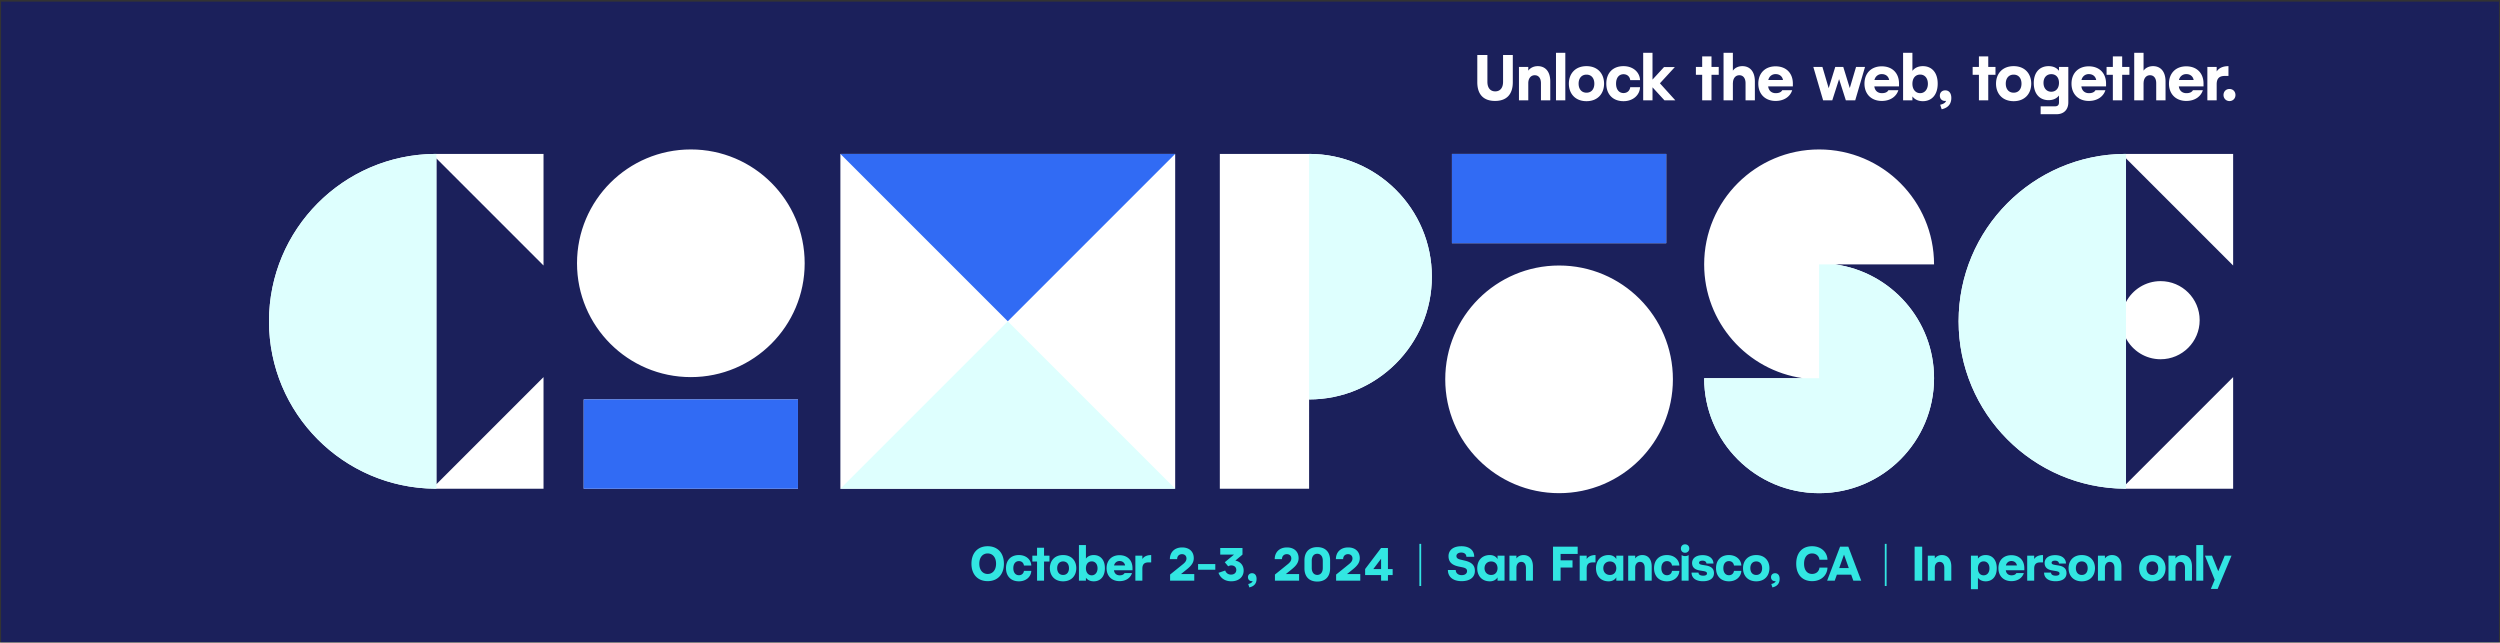
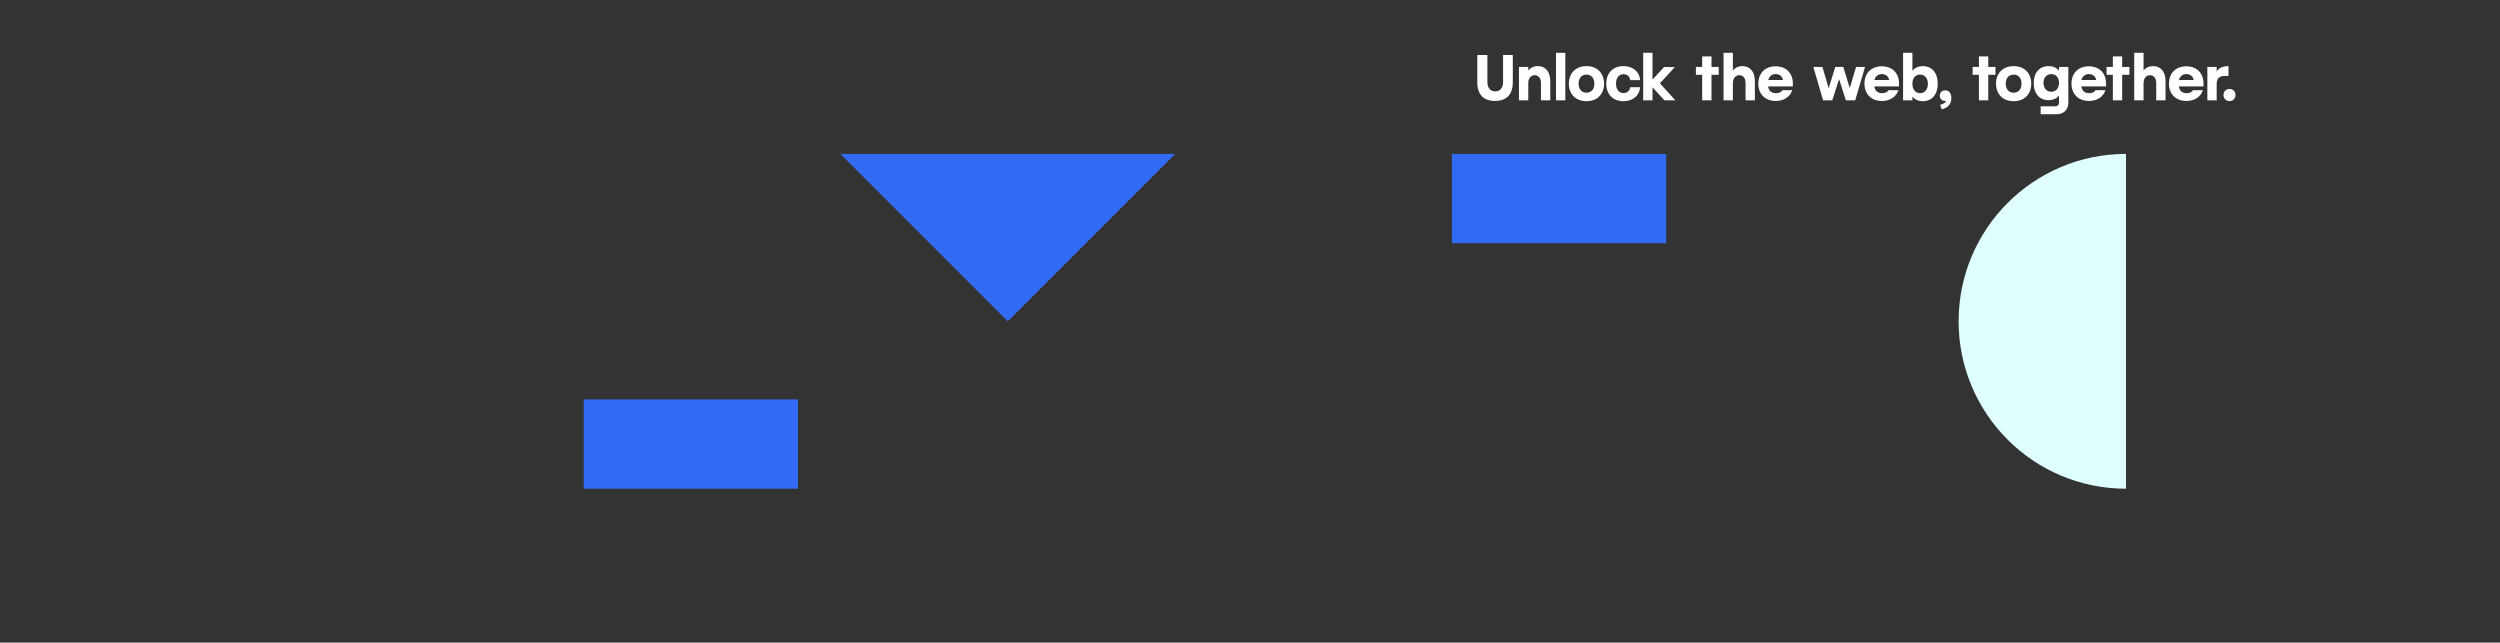
<svg xmlns="http://www.w3.org/2000/svg" width="1171" height="301" fill="none">
  <rect width="100%" height="100%" fill="#333333" stroke="none" />
-   <path fill="#1B205B" d="M.504.75h1170v300H.504z" />
-   <path d="M905.909 123.841h-53.841 7.529c26.168 3.664 46.312 26.143 46.312 53.319 0 29.731-24.11 53.841-53.841 53.841s-53.841-24.11-53.841-53.841h46.315c-26.169-3.662-46.315-26.142-46.315-53.319 0-29.731 24.11-53.841 53.841-53.841s53.841 24.11 53.841 53.841ZM917.411 150.5c0 42.953 34.551 77.841 77.361 78.402v.007h-1.044l52.272.001v-52.273l-50.18 50.18v-68.335c3.062 5.821 9.17 9.791 16.2 9.791 10.11 0 18.3-8.192 18.3-18.296s-8.19-18.295-18.3-18.295c-7.03 0-13.138 3.969-16.2 9.79V74.184l50.18 50.18V72.091h-51.228v.007c-42.81.561-77.361 35.449-77.361 78.402ZM783.59 177.683c0-29.447-23.871-53.318-53.318-53.318s-53.319 23.871-53.319 53.318 23.872 53.318 53.319 53.318c29.447 0 53.318-23.871 53.318-53.318ZM680.09 72.09h100.364v41.819H680.09V72.091ZM270.274 123.318c0 29.447 23.871 53.319 53.318 53.319s53.319-23.872 53.319-53.319c0-29.447-23.872-53.318-53.319-53.318-29.447 0-53.318 23.871-53.318 53.318ZM373.774 228.91H273.41v-41.818h100.364v41.818ZM550.455 228.909V72.091H393.637v156.818h156.818ZM202.316 228.91h52.273v-52.273l-50.18 50.18V74.183l50.18 50.181V72.091h-51.228v.007C160.541 72.658 126 107.547 126 150.5s34.541 77.841 77.361 78.402v.007l-1.045.001ZM613.184 72.09c31.761 0 57.5 25.74 57.5 57.501s-25.739 57.5-57.5 57.5l-.002 41.818h-41.818V72.091h41.82Z" fill="#fff" />
  <path d="M917.411 150.5c0 43.303 35.117 78.409 78.409 78.409V72.091c-43.292 0-78.409 35.106-78.409 78.409Z" fill="#DEFFFE" />
  <path d="M780.454 72.09H680.09v41.819h100.364V72.091ZM273.41 228.91h100.364v-41.818H273.41v41.818ZM472.046 150.5l78.409-78.41H393.637l78.409 78.41Z" fill="#316BF4" />
-   <path d="m472.046 150.5-78.409 78.409h156.818L472.046 150.5ZM670.684 129.591c0-31.761-25.739-57.5-57.5-57.5v115c31.761 0 57.5-25.739 57.5-57.5ZM126 150.5c0 43.303 35.106 78.409 78.409 78.409V72.091C161.106 72.09 126 107.197 126 150.5ZM852.068 123.841v53.319h-53.841c0 29.731 24.11 53.841 53.841 53.841s53.841-24.11 53.841-53.841c0-27.176-20.144-49.655-46.312-53.319h-7.529Z" fill="#DEFFFE" />
-   <path d="M462.631 259.232c-2.226 0-3.927 1.701-3.927 4.809 0 3.087 1.701 4.809 3.927 4.809 2.205 0 3.927-1.722 3.927-4.809 0-3.108-1.722-4.809-3.927-4.809Zm0-3.381c4.536 0 7.602 3.045 7.602 8.19s-3.066 8.169-7.602 8.169c-4.536 0-7.602-3.024-7.602-8.169 0-5.145 3.066-8.19 7.602-8.19ZM477.261 259.988c3.381 0 5.712 2.163 5.796 4.914h-3.444c-.126-1.197-1.029-2.079-2.352-2.079-1.554 0-2.625 1.197-2.625 3.318 0 2.079 1.071 3.297 2.625 3.297 1.323 0 2.226-.882 2.352-2.058h3.444c-.084 2.73-2.415 4.914-5.796 4.914-3.78 0-6.048-2.457-6.048-6.153 0-3.717 2.268-6.153 6.048-6.153ZM483.55 260.261h2.205v-3.696h3.276v3.696h2.541v2.772h-2.541V272h-3.276v-8.967h-2.205v-2.772ZM497.957 259.988c3.927 0 6.174 2.646 6.174 6.153 0 3.507-2.247 6.153-6.174 6.153-3.948 0-6.195-2.646-6.195-6.153 0-3.507 2.247-6.153 6.195-6.153Zm0 2.982c-1.701 0-2.772 1.239-2.772 3.171 0 1.932 1.071 3.171 2.772 3.171 1.701 0 2.751-1.239 2.751-3.171 0-1.932-1.05-3.171-2.751-3.171ZM505.37 255.305h3.276v6.342c.777-1.029 2.016-1.659 3.675-1.659 3.045 0 5.208 2.163 5.208 6.153 0 3.969-2.163 6.153-5.208 6.153-1.659 0-2.898-.63-3.675-1.68V272h-3.276v-16.695Zm3.276 10.899c0 1.953 1.113 3.276 2.73 3.276 1.575 0 2.709-1.344 2.709-3.276 0-2.037-1.134-3.255-2.709-3.255-1.617 0-2.73 1.197-2.73 3.255ZM524.39 260.051c3.717 0 6.069 2.394 6.069 6.048v1.008h-8.673c.168 1.407 1.113 2.373 2.667 2.373 1.155 0 1.932-.378 2.289-1.05h3.486c-.672 2.205-2.814 3.78-5.817 3.78-3.675 0-6.09-2.415-6.09-6.069s2.373-6.09 6.069-6.09Zm-2.562 4.809h5.166c-.231-1.323-1.26-2.079-2.604-2.079-1.302 0-2.289.861-2.562 2.079ZM531.806 260.261h3.276v1.596c.735-1.155 2.1-1.869 4.137-1.869v3.444h-1.323c-1.932 0-2.814.924-2.814 2.919V272h-3.276v-11.739ZM548.075 272v-2.877l6.09-4.914c1.176-.966 1.575-1.722 1.575-2.646 0-1.134-.756-1.995-2.1-1.995-1.365 0-2.268.945-2.268 2.331h-3.402c0-3.171 2.142-5.481 5.754-5.481 3.444 0 5.439 2.079 5.439 4.998 0 1.848-.819 3.297-3.129 5.166l-2.856 2.31h6.216V272h-11.319ZM561.183 264.209h8.064v2.667h-8.064v-2.667ZM571.563 259.778v-3.108h10.416v3.108l-3.339 2.814c2.373.441 3.885 2.247 3.885 4.641 0 3.066-2.331 5.04-5.796 5.04-3.15 0-5.166-1.68-5.985-3.969l3.129-1.071c.483 1.239 1.428 1.911 2.751 1.911 1.491 0 2.457-.861 2.457-2.205 0-1.239-.924-2.1-2.331-2.1-.567 0-1.071.168-1.449.441l-1.617-1.932 4.326-3.57h-6.447ZM586.455 268.493c1.323 0 2.121 1.008 2.121 2.646 0 1.974-.966 3.297-2.898 3.864l-.483.147-.525-1.596.441-.126c.903-.273 1.407-.651 1.638-1.26a2.314 2.314 0 0 1-.378.042c-1.155 0-1.827-.84-1.827-1.848 0-1.071.735-1.869 1.911-1.869ZM597.183 272v-2.877l6.09-4.914c1.176-.966 1.575-1.722 1.575-2.646 0-1.134-.756-1.995-2.1-1.995-1.365 0-2.268.945-2.268 2.331h-3.402c0-3.171 2.142-5.481 5.754-5.481 3.444 0 5.439 2.079 5.439 4.998 0 1.848-.819 3.297-3.129 5.166l-2.856 2.31h6.216V272h-11.319ZM617.011 256.271c3.738 0 6.006 2.247 6.006 6.195v3.738c0 3.948-2.268 6.195-6.006 6.195-3.759 0-6.006-2.247-6.006-6.195v-3.738c0-3.948 2.247-6.195 6.006-6.195Zm0 3.108c-1.512 0-2.583 1.155-2.583 3.234v3.444c0 2.079 1.071 3.234 2.583 3.234 1.512 0 2.583-1.155 2.583-3.234v-3.444c0-2.079-1.071-3.234-2.583-3.234ZM625.834 272v-2.877l6.09-4.914c1.176-.966 1.575-1.722 1.575-2.646 0-1.134-.756-1.995-2.1-1.995-1.365 0-2.268.945-2.268 2.331h-3.402c0-3.171 2.142-5.481 5.754-5.481 3.444 0 5.439 2.079 5.439 4.998 0 1.848-.819 3.297-3.129 5.166l-2.856 2.31h6.216V272h-11.319ZM650.113 256.67v9.87h2.205v2.835h-2.205V272H646.9v-2.625h-7.476v-2.835l7.476-9.87h3.213Zm-6.846 9.87h3.633v-4.83l-3.633 4.83ZM664.84 254.75h.84v19.74h-.84v-19.74ZM684.497 255.851c3.927 0 6.027 2.016 6.027 4.956h-3.675c0-1.176-.882-1.995-2.436-1.995-1.365 0-2.226.714-2.226 1.617 0 .84.504 1.365 1.953 1.701l1.806.42c3.465.777 4.893 2.268 4.893 4.893 0 2.772-2.1 4.767-6.216 4.767-4.158 0-6.426-2.121-6.426-5.229h3.675c0 1.386 1.05 2.415 2.772 2.415 1.659 0 2.52-.819 2.52-1.89 0-.903-.504-1.428-2.058-1.764l-1.743-.357c-3.633-.735-4.872-2.457-4.872-4.893 0-2.709 2.1-4.641 6.006-4.641ZM697.837 259.988c1.911 0 3.024.903 3.612 1.869v-1.596h3.276V272h-3.276v-1.554c-.588.945-1.701 1.848-3.612 1.848-3.675 0-5.901-2.541-5.901-6.153 0-3.591 2.226-6.153 5.901-6.153Zm-2.478 6.153c0 1.911 1.302 3.171 3.087 3.171 1.827 0 2.961-1.239 3.003-3.171-.042-1.932-1.176-3.15-3.003-3.15-1.785 0-3.087 1.281-3.087 3.15ZM707.021 260.261h3.276v1.323c.651-.945 1.848-1.596 3.339-1.596 2.667 0 4.389 1.911 4.389 5.376V272h-3.276v-6.006c0-1.806-.861-2.814-2.184-2.814-1.344 0-2.268 1.092-2.268 2.793V272h-3.276v-11.739ZM727.432 256.061h11.55v3.402h-8.001v2.982h5.586v3.402h-5.586V272h-3.549v-15.939ZM739.927 260.261h3.276v1.596c.735-1.155 2.1-1.869 4.137-1.869v3.444h-1.323c-1.932 0-2.814.924-2.814 2.919V272h-3.276v-11.739ZM753.467 259.988c1.911 0 3.024.903 3.612 1.869v-1.596h3.276V272h-3.276v-1.554c-.588.945-1.701 1.848-3.612 1.848-3.675 0-5.901-2.541-5.901-6.153 0-3.591 2.226-6.153 5.901-6.153Zm-2.478 6.153c0 1.911 1.302 3.171 3.087 3.171 1.827 0 2.961-1.239 3.003-3.171-.042-1.932-1.176-3.15-3.003-3.15-1.785 0-3.087 1.281-3.087 3.15ZM762.65 260.261h3.276v1.323c.651-.945 1.848-1.596 3.339-1.596 2.667 0 4.389 1.911 4.389 5.376V272h-3.276v-6.006c0-1.806-.861-2.814-2.184-2.814-1.344 0-2.268 1.092-2.268 2.793V272h-3.276v-11.739ZM780.808 259.988c3.381 0 5.712 2.163 5.796 4.914h-3.444c-.126-1.197-1.029-2.079-2.352-2.079-1.554 0-2.625 1.197-2.625 3.318 0 2.079 1.071 3.297 2.625 3.297 1.323 0 2.226-.882 2.352-2.058h3.444c-.084 2.73-2.415 4.914-5.796 4.914-3.78 0-6.048-2.457-6.048-6.153 0-3.717 2.268-6.153 6.048-6.153ZM789.308 260.471c.735 0 1.239-.189 1.638-.483V272h-3.276v-12.012c.42.294.903.483 1.638.483Zm-.021-5.502c1.218 0 1.974.882 1.974 1.974 0 1.071-.756 1.974-1.974 1.974s-1.953-.903-1.953-1.974c0-1.092.735-1.974 1.953-1.974ZM797.527 260.03c3.255 0 5.04 1.701 5.04 3.927h-3.276c-.021-.756-.693-1.344-1.806-1.344-1.071 0-1.638.399-1.638.945 0 .525.252.819 1.575 1.05l1.575.252c3.024.504 3.822 1.869 3.822 3.654 0 2.289-1.827 3.738-5.145 3.738-3.57 0-5.355-1.701-5.355-4.053h3.255c.021.861.693 1.449 2.226 1.449 1.155 0 1.743-.399 1.743-.987 0-.63-.336-.945-1.701-1.176l-1.638-.273c-2.772-.441-3.633-1.827-3.633-3.507 0-2.079 1.701-3.675 4.956-3.675ZM809.838 259.988c3.381 0 5.712 2.163 5.796 4.914h-3.444c-.126-1.197-1.029-2.079-2.352-2.079-1.554 0-2.625 1.197-2.625 3.318 0 2.079 1.071 3.297 2.625 3.297 1.323 0 2.226-.882 2.352-2.058h3.444c-.084 2.73-2.415 4.914-5.796 4.914-3.78 0-6.048-2.457-6.048-6.153 0-3.717 2.268-6.153 6.048-6.153ZM822.628 259.988c3.927 0 6.174 2.646 6.174 6.153 0 3.507-2.247 6.153-6.174 6.153-3.948 0-6.195-2.646-6.195-6.153 0-3.507 2.247-6.153 6.195-6.153Zm0 2.982c-1.701 0-2.772 1.239-2.772 3.171 0 1.932 1.071 3.171 2.772 3.171 1.701 0 2.751-1.239 2.751-3.171 0-1.932-1.05-3.171-2.751-3.171ZM831.46 268.493c1.323 0 2.121 1.008 2.121 2.646 0 1.974-.966 3.297-2.898 3.864l-.483.147-.525-1.596.441-.126c.903-.273 1.407-.651 1.638-1.26a2.314 2.314 0 0 1-.378.042c-1.155 0-1.827-.84-1.827-1.848 0-1.071.735-1.869 1.911-1.869ZM848.762 255.851c4.494 0 7.161 3.003 7.224 6.342h-3.759c-.147-1.617-1.407-2.961-3.465-2.961-2.142 0-3.738 1.596-3.738 4.809 0 3.192 1.596 4.788 3.738 4.788 2.058 0 3.318-1.323 3.465-2.961h3.759c-.063 3.339-2.709 6.342-7.182 6.342-4.473 0-7.455-2.919-7.455-8.169 0-5.271 2.982-8.19 7.413-8.19ZM861.886 256.061h3.864L871.798 272h-3.696l-1.008-2.835h-6.699L859.387 272h-3.57l6.069-15.939Zm-.399 10.017h4.494l-2.247-6.3-2.247 6.3ZM882.84 254.75h.84v19.74h-.84v-19.74ZM896.806 256.061h3.549V272h-3.549v-15.939ZM902.985 260.261h3.276v1.323c.651-.945 1.848-1.596 3.339-1.596 2.667 0 4.389 1.911 4.389 5.376V272h-3.276v-6.006c0-1.806-.861-2.814-2.184-2.814-1.344 0-2.268 1.092-2.268 2.793V272h-3.276v-11.739ZM923.186 260.261h3.276v1.386c.777-1.029 1.995-1.659 3.633-1.659 3.045 0 5.187 2.163 5.187 6.153 0 3.969-2.142 6.153-5.187 6.153-1.638 0-2.856-.63-3.633-1.68v5.376h-3.276v-15.729Zm3.276 5.943c0 2.1 1.092 3.276 2.688 3.276 1.575 0 2.709-1.218 2.709-3.276 0-2.037-1.134-3.255-2.709-3.255-1.596 0-2.688 1.197-2.688 3.255ZM942.123 260.051c3.717 0 6.069 2.394 6.069 6.048v1.008h-8.673c.168 1.407 1.113 2.373 2.667 2.373 1.155 0 1.932-.378 2.289-1.05h3.486c-.672 2.205-2.814 3.78-5.817 3.78-3.675 0-6.09-2.415-6.09-6.069s2.373-6.09 6.069-6.09Zm-2.562 4.809h5.166c-.231-1.323-1.26-2.079-2.604-2.079-1.302 0-2.289.861-2.562 2.079ZM949.539 260.261h3.276v1.596c.735-1.155 2.1-1.869 4.137-1.869v3.444h-1.323c-1.932 0-2.814.924-2.814 2.919V272h-3.276v-11.739ZM962.656 260.03c3.255 0 5.04 1.701 5.04 3.927h-3.276c-.021-.756-.693-1.344-1.806-1.344-1.071 0-1.638.399-1.638.945 0 .525.252.819 1.575 1.05l1.575.252c3.024.504 3.822 1.869 3.822 3.654 0 2.289-1.827 3.738-5.145 3.738-3.57 0-5.355-1.701-5.355-4.053h3.255c.021.861.693 1.449 2.226 1.449 1.155 0 1.743-.399 1.743-.987 0-.63-.336-.945-1.701-1.176l-1.638-.273c-2.772-.441-3.633-1.827-3.633-3.507 0-2.079 1.701-3.675 4.956-3.675ZM975.114 259.988c3.927 0 6.174 2.646 6.174 6.153 0 3.507-2.247 6.153-6.174 6.153-3.948 0-6.195-2.646-6.195-6.153 0-3.507 2.247-6.153 6.195-6.153Zm0 2.982c-1.701 0-2.772 1.239-2.772 3.171 0 1.932 1.071 3.171 2.772 3.171 1.701 0 2.751-1.239 2.751-3.171 0-1.932-1.05-3.171-2.751-3.171ZM982.671 260.261h3.276v1.323c.651-.945 1.848-1.596 3.339-1.596 2.667 0 4.389 1.911 4.389 5.376V272h-3.276v-6.006c0-1.806-.861-2.814-2.184-2.814-1.344 0-2.268 1.092-2.268 2.793V272h-3.276v-11.739ZM1008.16 259.988c3.93 0 6.18 2.646 6.18 6.153 0 3.507-2.25 6.153-6.18 6.153-3.94 0-6.19-2.646-6.19-6.153 0-3.507 2.25-6.153 6.19-6.153Zm0 2.982c-1.7 0-2.77 1.239-2.77 3.171 0 1.932 1.07 3.171 2.77 3.171s2.75-1.239 2.75-3.171c0-1.932-1.05-3.171-2.75-3.171ZM1015.72 260.261h3.28v1.323c.65-.945 1.84-1.596 3.34-1.596 2.66 0 4.38 1.911 4.38 5.376V272h-3.27v-6.006c0-1.806-.86-2.814-2.19-2.814-1.34 0-2.26 1.092-2.26 2.793V272h-3.28v-11.739ZM1028.73 255.305h3.28V272h-3.28v-16.695ZM1032.79 260.261h3.3l2.94 7.308 3.04-7.308h3.18l-6.51 15.603h-3.18l1.81-4.305-4.58-11.298Z" fill="#32E6E2" />
  <path d="M691.967 25.748h4.732v12.544c0 3.108 1.568 4.508 3.668 4.508s3.668-1.4 3.668-4.508V25.748h4.564v12.768c0 5.656-2.884 8.764-8.316 8.764-5.46 0-8.316-3.108-8.316-8.764V25.748ZM711.477 31.348h4.368v1.764c.868-1.26 2.464-2.128 4.452-2.128 3.556 0 5.852 2.548 5.852 7.168V47h-4.368v-8.008c0-2.408-1.148-3.752-2.912-3.752-1.792 0-3.024 1.456-3.024 3.724V47h-4.368V31.348ZM728.827 24.74h4.368V47h-4.368V24.74ZM743.116 30.984c5.236 0 8.232 3.528 8.232 8.204s-2.996 8.204-8.232 8.204c-5.264 0-8.26-3.528-8.26-8.204s2.996-8.204 8.26-8.204Zm0 3.976c-2.268 0-3.696 1.652-3.696 4.228 0 2.576 1.428 4.228 3.696 4.228 2.268 0 3.668-1.652 3.668-4.228 0-2.576-1.4-4.228-3.668-4.228ZM760.462 30.984c4.508 0 7.616 2.884 7.728 6.552h-4.592c-.168-1.596-1.372-2.772-3.136-2.772-2.072 0-3.5 1.596-3.5 4.424 0 2.772 1.428 4.396 3.5 4.396 1.764 0 2.968-1.176 3.136-2.744h4.592c-.112 3.64-3.22 6.552-7.728 6.552-5.04 0-8.065-3.276-8.065-8.204 0-4.956 3.025-8.204 8.065-8.204ZM769.667 24.74h4.368v12.544l5.404-5.88h5.068l-7 7.616L784.73 47h-5.096l-5.599-6.104V47h-4.368V24.74ZM794.36 31.348h2.94V26.42h4.368v4.928h3.388v3.696h-3.388V47H797.3V35.044h-2.94v-3.696ZM807.312 24.74h4.368v8.372c.868-1.26 2.436-2.128 4.452-2.128 3.556 0 5.852 2.548 5.852 7.168V47h-4.368v-8.008c0-2.408-1.148-3.752-2.912-3.752-1.792 0-2.996 1.456-2.996 3.724l-.028-.196V47h-4.368V24.74ZM831.682 31.068c4.956 0 8.092 3.192 8.092 8.064v1.344H828.21c.224 1.876 1.484 3.164 3.556 3.164 1.54 0 2.576-.504 3.052-1.4h4.648c-.896 2.94-3.752 5.04-7.756 5.04-4.9 0-8.12-3.22-8.12-8.092s3.164-8.12 8.092-8.12Zm-3.416 6.412h6.888c-.308-1.764-1.68-2.772-3.472-2.772-1.736 0-3.052 1.148-3.416 2.772ZM849.36 31.348h4.256l2.94 9.968 3.08-9.968h3.752l3.052 9.912 2.94-9.912h4.2L868.988 47h-4.396l-3.164-9.94-3.192 9.94h-4.284l-4.592-15.652ZM881.408 31.068c4.956 0 8.092 3.192 8.092 8.064v1.344h-11.564c.224 1.876 1.484 3.164 3.556 3.164 1.54 0 2.576-.504 3.052-1.4h4.648c-.896 2.94-3.752 5.04-7.756 5.04-4.9 0-8.12-3.22-8.12-8.092s3.164-8.12 8.092-8.12Zm-3.416 6.412h6.888c-.308-1.764-1.68-2.772-3.472-2.772-1.736 0-3.052 1.148-3.416 2.772ZM891.405 24.74h4.368v8.456c1.036-1.372 2.688-2.212 4.9-2.212 4.06 0 6.944 2.884 6.944 8.204 0 5.292-2.884 8.204-6.944 8.204-2.212 0-3.864-.84-4.9-2.24V47h-4.368V24.74Zm4.368 14.532c0 2.604 1.484 4.368 3.64 4.368 2.1 0 3.612-1.792 3.612-4.368 0-2.716-1.512-4.34-3.612-4.34-2.156 0-3.64 1.596-3.64 4.34ZM911.167 42.324c1.764 0 2.828 1.344 2.828 3.528 0 2.632-1.288 4.396-3.864 5.152l-.644.196-.7-2.128.588-.168c1.204-.364 1.876-.868 2.184-1.68a3.085 3.085 0 0 1-.504.056c-1.54 0-2.436-1.12-2.436-2.464 0-1.428.98-2.492 2.548-2.492ZM923.988 31.348h2.94V26.42h4.368v4.928h3.388v3.696h-3.388V47h-4.368V35.044h-2.94v-3.696ZM943.198 30.984c5.236 0 8.232 3.528 8.232 8.204s-2.996 8.204-8.232 8.204c-5.264 0-8.26-3.528-8.26-8.204s2.996-8.204 8.26-8.204Zm0 3.976c-2.268 0-3.696 1.652-3.696 4.228 0 2.576 1.428 4.228 3.696 4.228 2.268 0 3.668-1.652 3.668-4.228 0-2.576-1.4-4.228-3.668-4.228ZM959.56 30.984c2.212 0 3.836.812 4.872 2.184v-1.82h4.368v16.604c0 3.416-2.1 5.544-5.516 5.544h-7.448V49.8h6.748c1.26 0 1.848-.616 1.848-1.848v-3.22c-1.036 1.344-2.66 2.184-4.872 2.184-4.06 0-6.944-2.828-6.944-8.008 0-5.152 2.884-7.924 6.944-7.924Zm-2.38 7.812c0 2.604 1.54 4.172 3.64 4.172 2.156 0 3.612-1.596 3.612-4.172 0-2.548-1.456-4.06-3.612-4.06-2.1 0-3.64 1.512-3.64 4.06ZM978.386 31.068c4.956 0 8.092 3.192 8.092 8.064v1.344h-11.564c.224 1.876 1.484 3.164 3.556 3.164 1.54 0 2.576-.504 3.052-1.4h4.648c-.896 2.94-3.752 5.04-7.756 5.04-4.9 0-8.12-3.22-8.12-8.092s3.164-8.12 8.092-8.12Zm-3.416 6.412h6.888c-.308-1.764-1.68-2.772-3.472-2.772-1.736 0-3.052 1.148-3.416 2.772ZM986.717 31.348h2.94V26.42h4.368v4.928h3.388v3.696h-3.388V47h-4.368V35.044h-2.94v-3.696ZM999.669 24.74h4.371v8.372c.86-1.26 2.43-2.128 4.45-2.128 3.55 0 5.85 2.548 5.85 7.168V47h-4.37v-8.008c0-2.408-1.15-3.752-2.91-3.752-1.79 0-3 1.456-3 3.724l-.02-.196V47h-4.371V24.74ZM1024.04 31.068c4.95 0 8.09 3.192 8.09 8.064v1.344h-11.56c.22 1.876 1.48 3.164 3.55 3.164 1.54 0 2.58-.504 3.05-1.4h4.65c-.89 2.94-3.75 5.04-7.75 5.04-4.9 0-8.12-3.22-8.12-8.092s3.16-8.12 8.09-8.12Zm-3.42 6.412h6.89c-.31-1.764-1.68-2.772-3.47-2.772-1.74 0-3.05 1.148-3.42 2.772ZM1033.93 31.348h4.36v2.128c.98-1.54 2.8-2.492 5.52-2.492v4.592h-1.76c-2.58 0-3.76 1.232-3.76 3.892V47h-4.36V31.348ZM1044.29 41.68c1.68 0 2.8 1.232 2.8 2.828 0 1.54-1.12 2.828-2.8 2.828-1.66 0-2.8-1.288-2.8-2.828 0-1.596 1.14-2.828 2.8-2.828Z" fill="#fff" />
</svg>